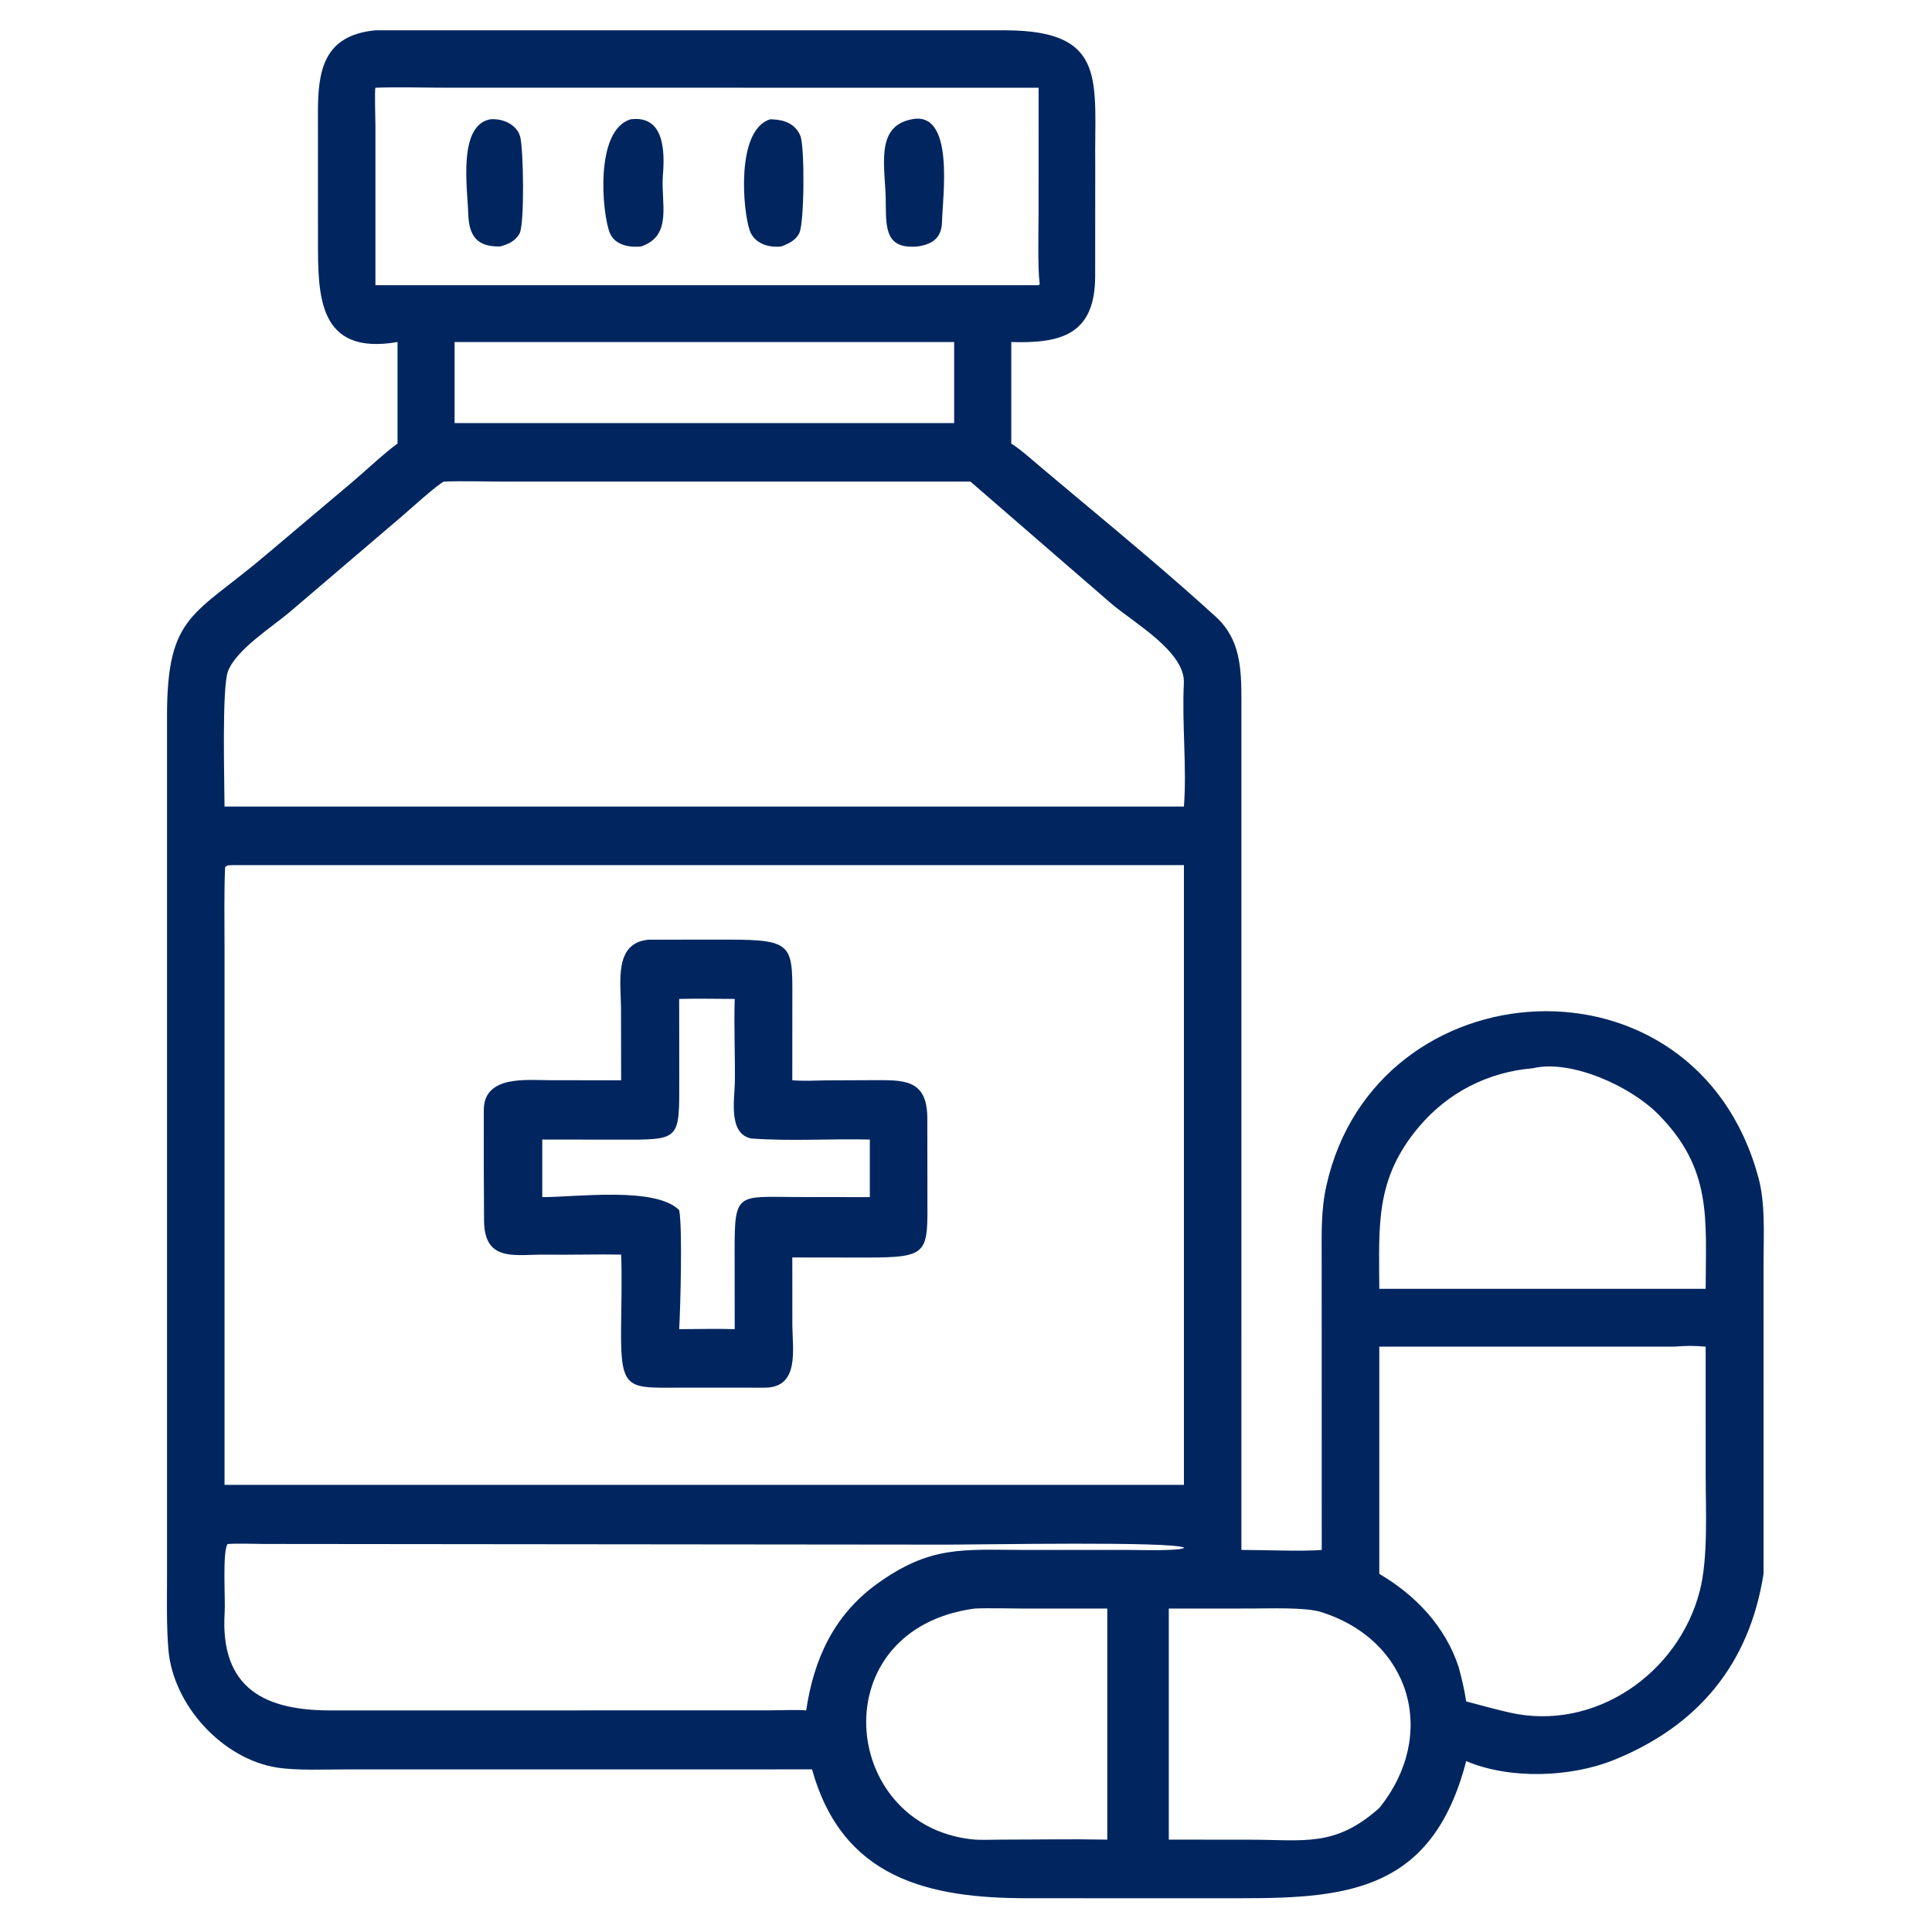
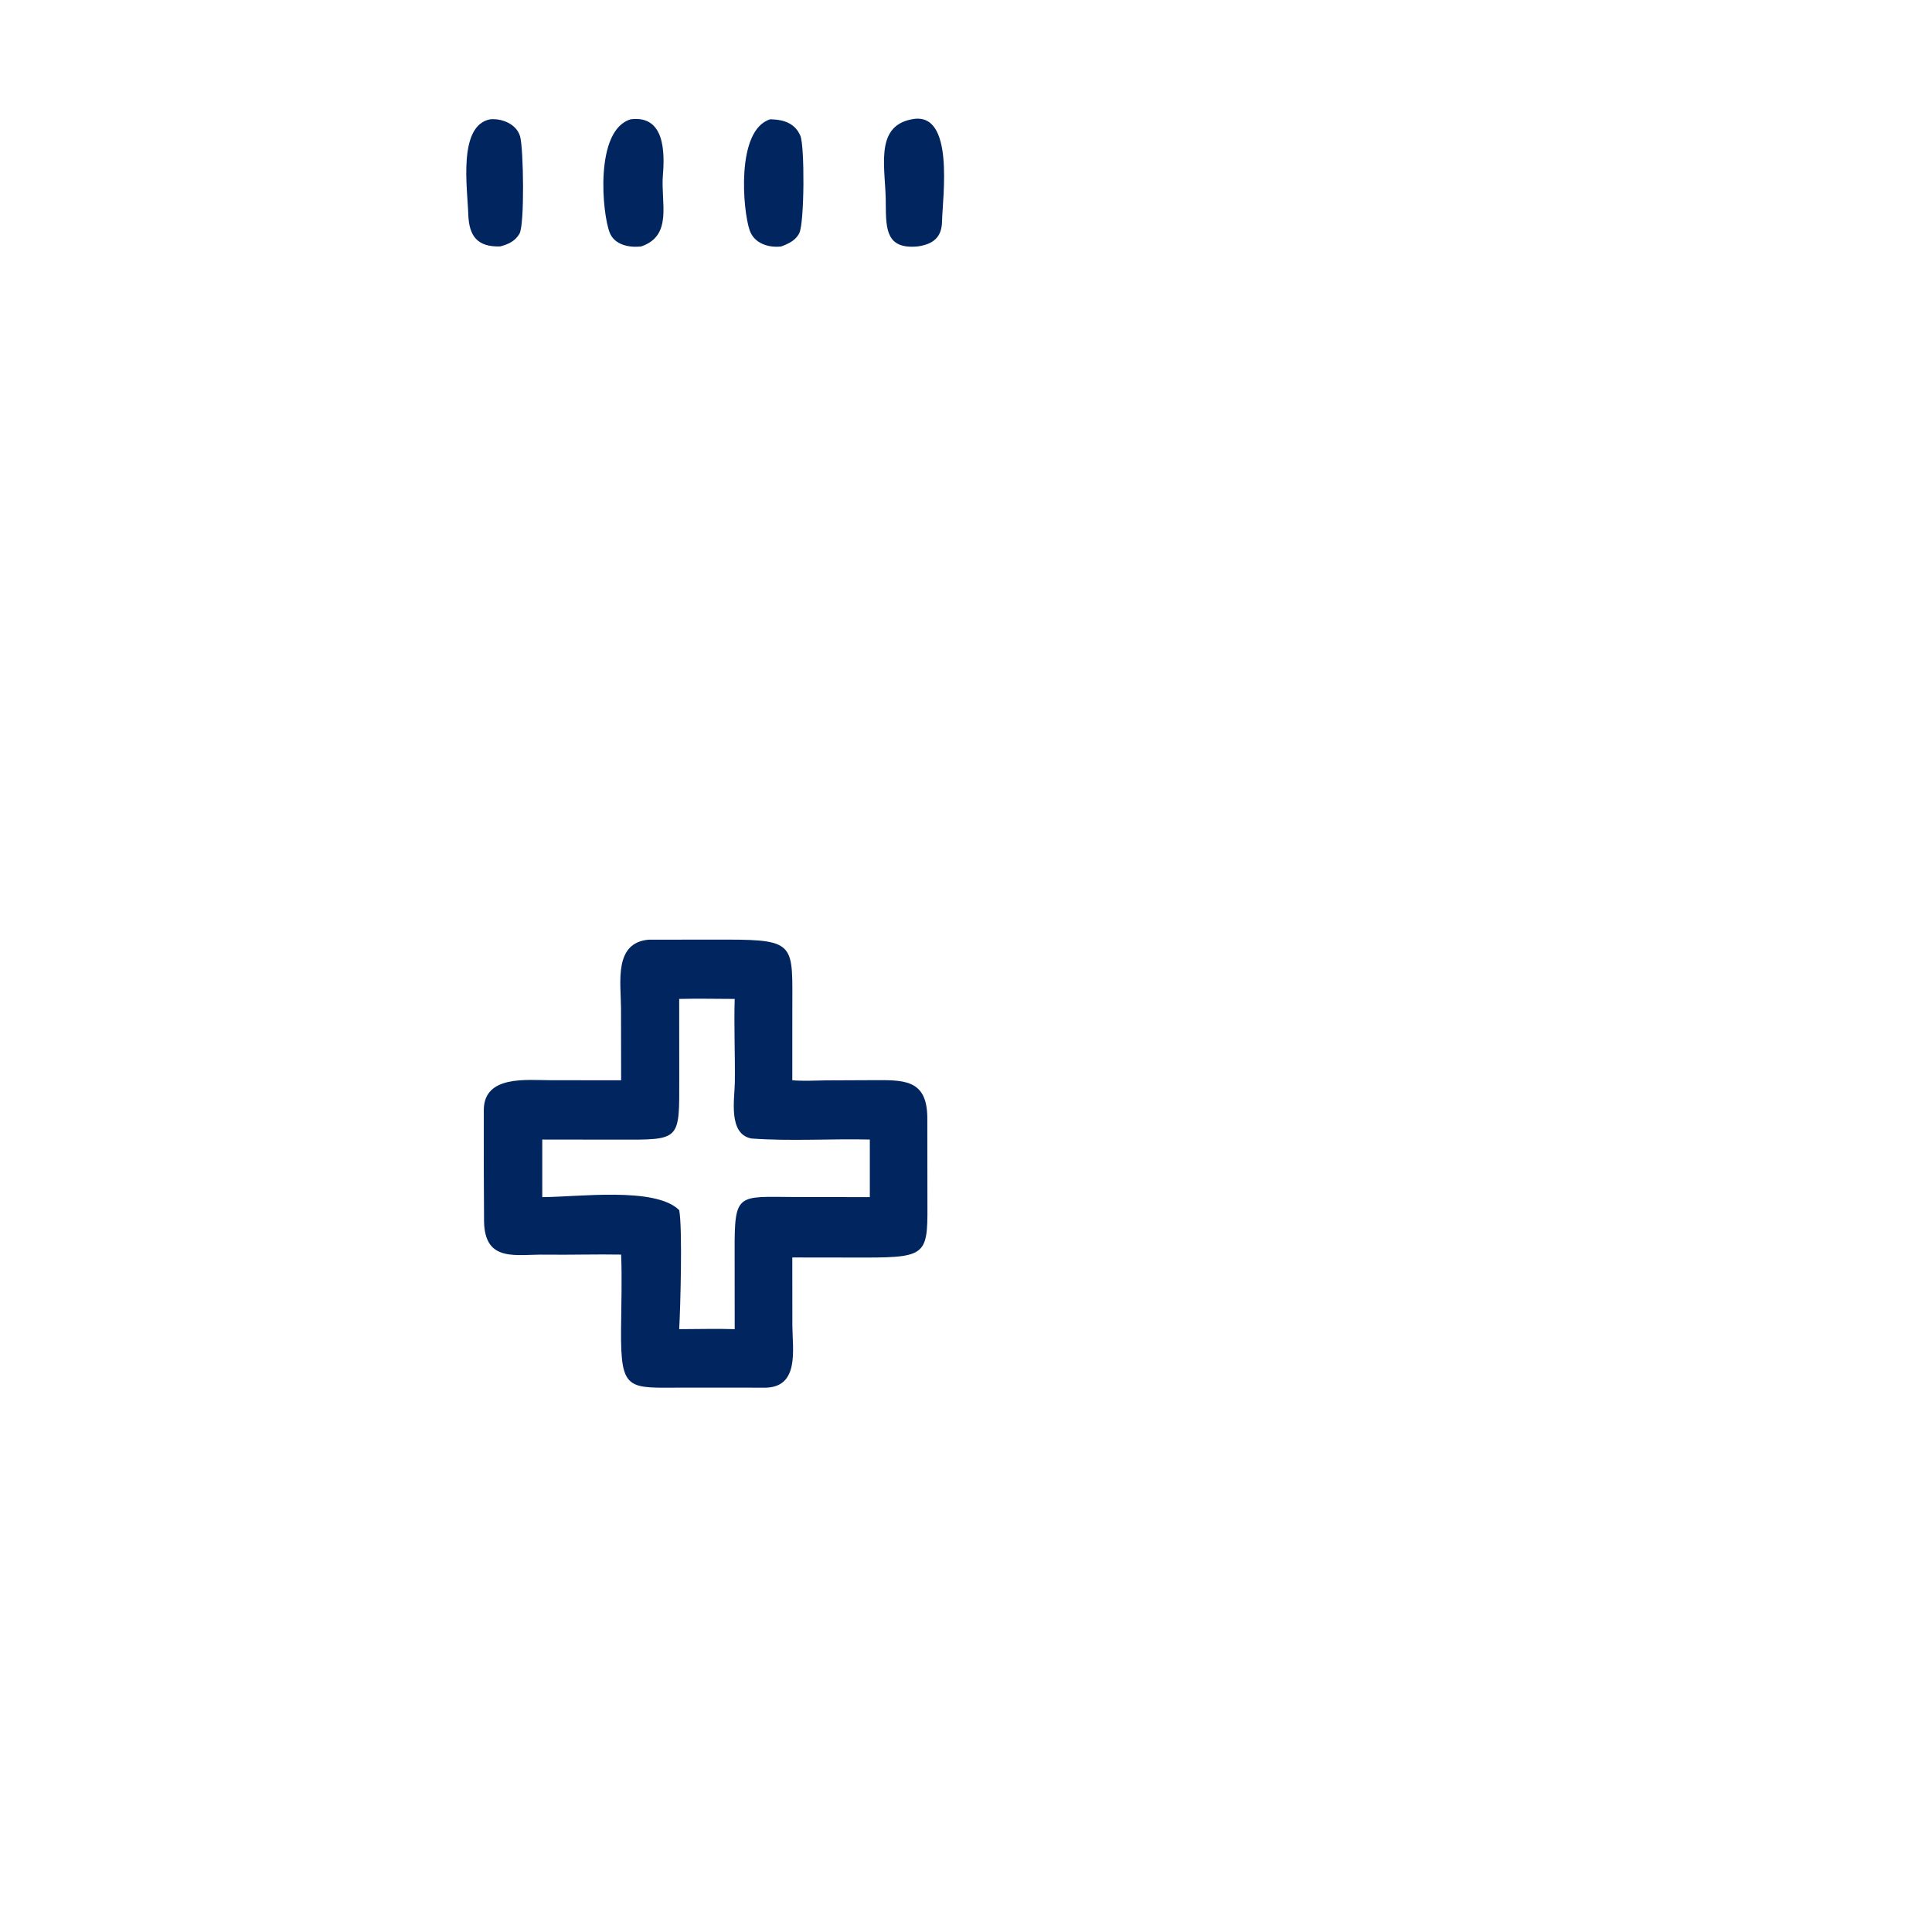
<svg xmlns="http://www.w3.org/2000/svg" width="256" height="256" viewBox="0 0 256 256" fill="none">
-   <path d="M52.675 45.32C42.086 47.147 42.138 39.12 42.133 31.887L42.128 14.919C42.118 9.379 42.873 4.67 49.746 4.015L133.344 4.017C146.901 4.093 144.982 10.879 145.125 21.967C145.128 26.851 145.126 31.744 145.115 36.628C145.096 44.362 140.563 45.525 133.999 45.32V58.77C135.27 59.578 136.733 60.904 137.924 61.911L143.147 66.291C149.204 71.349 155.269 76.408 161.101 81.726C164.359 84.697 164.489 88.576 164.493 92.724L164.491 205.374C167.325 205.366 172.538 205.599 175.135 205.374L175.13 166.868C175.131 163.515 175.017 160.439 175.746 157.147C182.211 127.862 224.671 125.106 233.004 156.049C233.926 159.474 233.686 163.413 233.682 166.987L233.678 208.543C231.791 220.58 224.947 228.722 213.83 233.211C208.151 235.505 200.066 235.818 194.279 233.355C189.865 250.365 178.891 251.54 164.478 251.526L136.062 251.525C122.983 251.519 111.618 248.893 107.598 234.451L45.702 234.457C43.018 234.458 39.324 234.619 36.735 234.216C29.438 233.08 22.914 225.896 22.313 218.562C22.049 215.348 22.132 212.114 22.132 208.936L22.131 94.862C22.134 81.306 25.725 81.647 35.382 73.409L46.694 63.861C48.562 62.276 50.76 60.177 52.675 58.77V45.32ZM49.746 11.624C49.622 11.849 49.745 16 49.746 16.614L49.746 37.791H137.62L137.773 37.658L137.748 37.47C137.488 35.404 137.613 30.404 137.617 28.16L137.62 11.624L59.263 11.621C56.292 11.621 52.656 11.514 49.746 11.624ZM83.576 45.32H60.237V56.059H102.813H126.43V45.32H83.576ZM58.812 63.818C57.982 64.165 54.226 67.587 53.194 68.465L38.416 81.076C36.122 83.038 31.318 86.043 30.213 88.942C29.376 91.138 29.75 103.812 29.753 106.873H128.594H156.875C157.274 101.754 156.598 95.753 156.869 90.546C157.087 86.361 150.243 82.541 147.198 79.933L128.594 63.818L66.797 63.816C64.427 63.816 61.083 63.706 58.812 63.818ZM30.827 114.634C30.231 114.684 30.191 114.583 29.828 114.893C29.68 118.274 29.752 122.093 29.752 125.493L29.753 196.748H154.872H156.875V114.634H30.827ZM203.094 141.553C197.165 142.047 191.869 144.758 188.036 149.288C182.152 156.242 182.743 162.397 182.764 170.778H206.063H226.009C226.025 161.477 226.923 154.839 219.622 147.545C216.037 143.963 208.213 140.332 203.094 141.553ZM221.864 178.435H182.764V208.543C187.598 211.389 191.504 215.503 193.283 220.899C193.704 222.498 194.026 223.792 194.279 225.446C196.207 225.954 198.095 226.483 200.028 226.922C211.302 229.478 222.409 221.747 225.227 210.817C226.357 206.437 226.012 200.028 226.012 195.379L226.009 178.435C224.345 178.3 223.52 178.317 221.864 178.435ZM30.154 204.593C29.453 205.58 29.876 212.002 29.77 213.636C29.103 223.983 35.441 226.663 43.874 226.639L101.805 226.632C103.031 226.631 105.775 226.525 106.825 226.635C107.825 219.852 110.501 214.02 116.135 209.927C123.259 204.752 127.612 205.355 135.688 205.374L149.527 205.372C150.667 205.371 156.437 205.551 156.922 205.082C155.469 204.202 129.702 204.673 125.875 204.672L34.88 204.582C33.586 204.576 31.382 204.488 30.154 204.593ZM129.127 213.144C108.915 215.893 111.233 241.703 128.691 243.711C129.888 243.849 131.336 243.763 132.563 243.76C137.198 243.758 142.111 243.669 146.721 243.76V213.144L135.452 213.14C133.509 213.138 131.033 213.051 129.127 213.144ZM154.872 213.144V243.76L165.524 243.767C172.775 243.766 176.879 244.822 182.764 239.566C190.602 229.846 186.951 217.351 175.058 213.605C172.956 212.943 168.187 213.138 165.872 213.138L154.872 213.144Z" fill="#01265F" />
  <path d="M121.589 32.654C117.464 33.036 117.396 30.427 117.369 27.108C117.428 22.555 115.698 16.775 120.809 15.808C126.559 14.628 124.887 26.15 124.823 29.373C124.781 31.5 123.583 32.372 121.589 32.654Z" fill="#01265F" />
  <path d="M66.275 32.653C63.282 32.739 62.142 31.334 62.048 28.367C61.939 24.945 60.652 16.623 64.954 15.807C66.52 15.661 68.463 16.445 68.921 18.093C69.374 19.722 69.527 29.77 68.834 30.966C68.258 31.96 67.346 32.372 66.275 32.653Z" fill="#01265F" />
  <path d="M84.966 32.654C83.409 32.836 81.454 32.475 80.796 30.844C79.787 28.342 78.749 17.232 83.576 15.807C88.066 15.244 88.095 20.119 87.836 23.228C87.535 26.844 89.2 31.195 84.966 32.654Z" fill="#01265F" />
  <path d="M103.523 32.654C101.867 32.858 99.963 32.277 99.347 30.553C98.434 27.999 97.467 17.234 102.052 15.808L102.376 15.821C103.942 15.874 105.378 16.409 106.049 17.979C106.636 19.352 106.593 29.465 105.919 30.87C105.448 31.851 104.487 32.295 103.523 32.654Z" fill="#01265F" />
  <path d="M82.303 143.142L82.287 133.606C82.271 130.147 81.311 124.914 85.959 124.511L96.286 124.504C105.616 124.5 104.977 125.217 104.987 133.85L104.984 143.142C106.51 143.266 107.891 143.176 109.419 143.155L115.438 143.129C119.566 143.126 122.838 142.846 122.874 148.099L122.887 158.449C122.906 166.098 123.219 166.642 114.607 166.633L104.984 166.62L104.992 175.648C105.011 178.765 105.951 183.738 101.498 183.874L90.695 183.867C83.237 183.87 82.22 184.507 82.293 176.133C82.32 173.125 82.432 169.227 82.303 166.241C79.011 166.183 75.688 166.287 72.386 166.25C68.52 166.155 64.233 167.411 64.139 161.848C64.1 156.933 64.093 152.011 64.105 147.095C64.118 142.419 69.811 143.135 73.008 143.135L82.303 143.142ZM89.996 132.364L90.003 142.845C90.011 151.196 90.249 151.025 81.897 151.009L71.854 150.995V158.625C76.572 158.617 86.84 157.211 89.996 160.348C90.454 162.64 90.15 173.612 89.996 176.12C92.267 176.118 95.121 176.043 97.353 176.12L97.343 165.781C97.321 157.992 97.691 158.567 105.343 158.613L115.255 158.625V150.995C110.041 150.87 104.753 151.239 99.566 150.857C96.443 150.261 97.343 145.607 97.371 143.386C97.416 139.738 97.24 135.999 97.353 132.364C95.011 132.362 92.31 132.299 89.996 132.364Z" fill="#01265F" />
</svg>